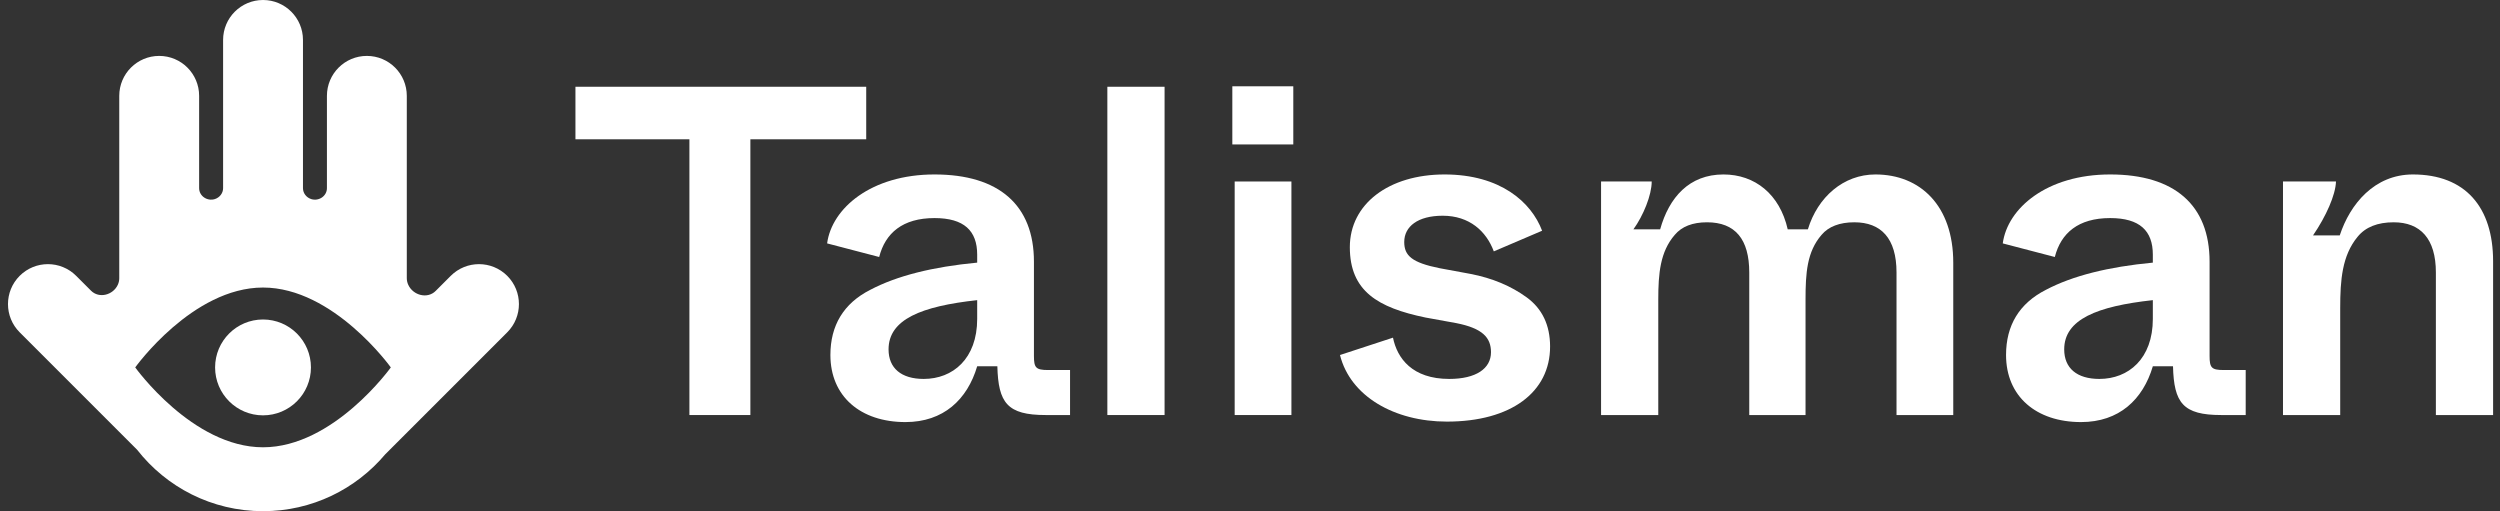
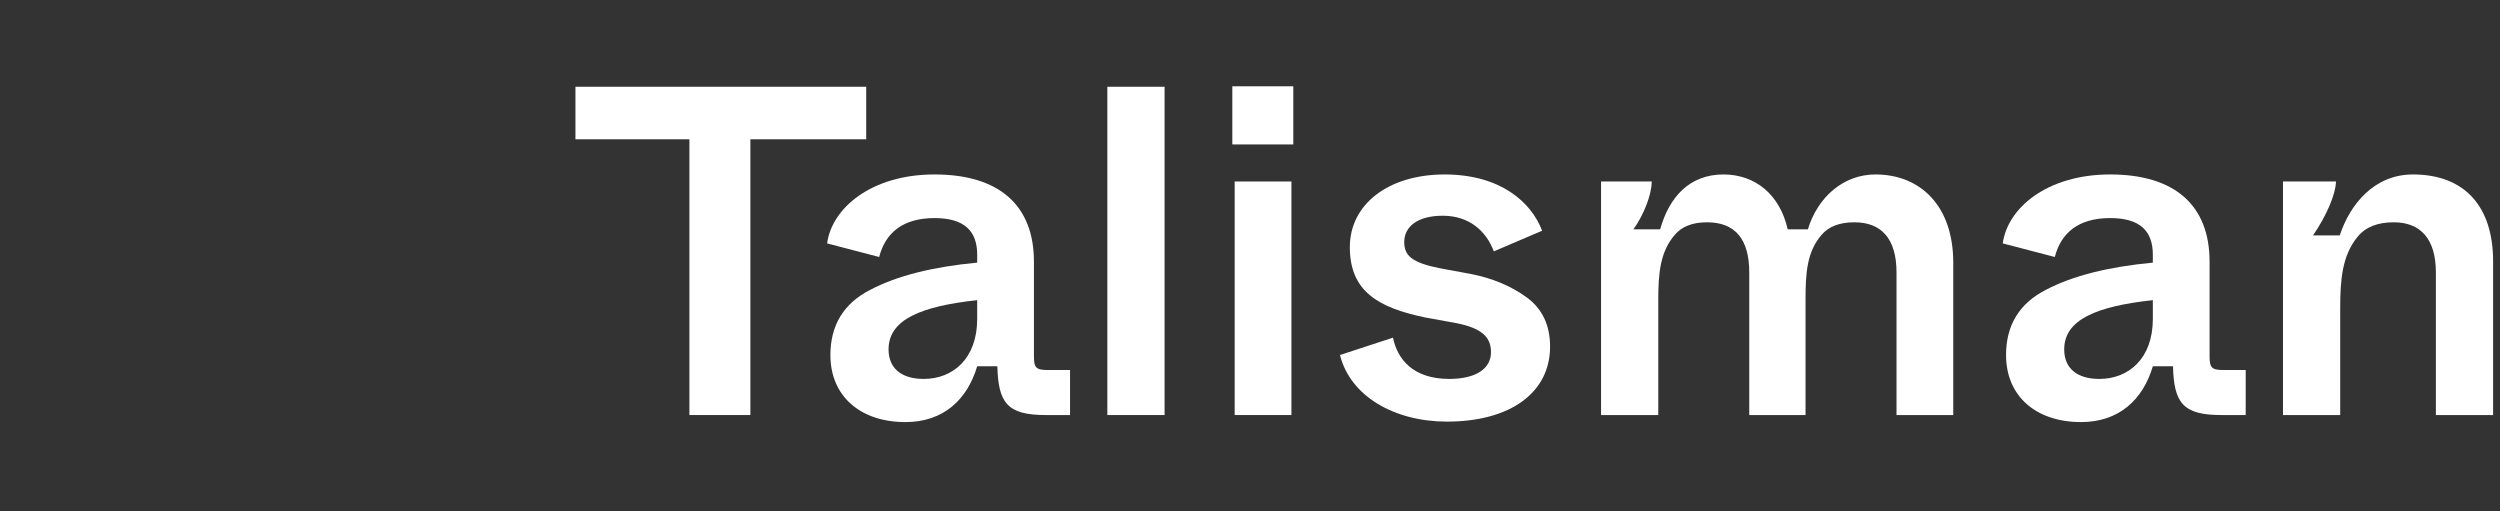
<svg xmlns="http://www.w3.org/2000/svg" width="313" height="64" viewBox="0 0 313 64" fill="none">
  <rect x="0" y="0" width="313" height="64" fill="#333333" stroke="none" />
  <path d="M86.314 51.963H93.947V17.439H108.45V10.862H72.046V17.439H86.314V51.963Z" fill="white" />
  <path d="M103.966 44.448C103.966 49.615 107.724 52.844 113.361 52.844C118.117 52.844 121.111 50.026 122.344 45.857H124.869C124.987 50.437 126.102 51.963 130.917 51.963H133.97V46.327H131.211C129.684 46.327 129.449 46.033 129.449 44.565V32.763C129.449 25.659 125.045 21.842 117.001 21.842C109.075 21.842 104.143 26.07 103.555 30.473L110.073 32.176C110.836 29.182 113.009 27.303 117.001 27.303C120.7 27.303 122.344 28.888 122.344 31.883V32.881C116.766 33.409 112.304 34.525 108.957 36.286C105.611 37.989 103.966 40.749 103.966 44.448ZM122.344 39.927C122.344 44.917 119.291 47.442 115.651 47.442C112.833 47.442 111.247 46.092 111.247 43.743C111.247 39.985 115.357 38.341 122.344 37.578V39.927Z" fill="white" />
  <path d="M138.641 51.963H145.804V10.862H138.641V51.963Z" fill="white" />
  <path d="M154.288 18.084H161.921V10.804H154.288V18.084ZM154.581 51.963H161.686V22.723H154.581V51.963Z" fill="white" />
  <path d="M167.766 44.448C169.058 49.615 174.577 52.785 181.153 52.785C189.197 52.785 194.071 49.086 194.071 43.391C194.071 40.69 193.072 38.635 191.135 37.226C189.197 35.816 186.849 34.818 184.089 34.29L180.272 33.585C176.75 32.881 175.81 32 175.81 30.297C175.81 28.36 177.513 27.009 180.625 27.009C183.972 27.009 186.085 28.947 187.025 31.472L193.072 28.888C191.722 25.306 187.847 21.842 180.86 21.842C173.872 21.842 168.999 25.541 168.999 30.943C168.999 36.462 172.522 38.517 178.452 39.751L182.327 40.455C185.616 41.101 186.672 42.275 186.672 44.095C186.672 46.151 184.794 47.442 181.447 47.442C176.808 47.442 174.929 44.859 174.401 42.275L167.766 44.448Z" fill="white" />
  <path d="M200.453 51.963H207.616V37.519C207.616 34.231 207.851 31.53 209.671 29.416C210.552 28.36 211.902 27.831 213.722 27.831C217.245 27.831 219.007 29.945 219.007 34.114V51.963H226.053V37.519C226.053 34.172 226.229 31.53 228.049 29.416C228.93 28.36 230.339 27.831 232.159 27.831C235.506 27.831 237.444 29.828 237.444 34.114V51.963H244.548V32.881C244.548 25.776 240.438 21.842 234.801 21.842C230.809 21.842 227.579 24.661 226.346 28.712H223.822C222.823 24.308 219.711 21.842 215.777 21.842C211.491 21.842 208.966 24.719 207.851 28.712H204.504C205.737 27.009 206.794 24.426 206.794 22.723H200.453V51.963Z" fill="white" />
  <path d="M251.157 44.448C251.157 49.615 254.915 52.844 260.551 52.844C265.307 52.844 268.302 50.026 269.535 45.857H272.06C272.177 50.437 273.293 51.963 278.107 51.963H281.161V46.327H278.401C276.874 46.327 276.639 46.033 276.639 44.565V32.763C276.639 25.659 272.236 21.842 264.192 21.842C256.265 21.842 251.333 26.07 250.746 30.473L257.263 32.176C258.027 29.182 260.199 27.303 264.192 27.303C267.891 27.303 269.535 28.888 269.535 31.883V32.881C263.957 33.409 259.494 34.525 256.148 36.286C252.801 37.989 251.157 40.749 251.157 44.448ZM269.535 39.927C269.535 44.917 266.482 47.442 262.841 47.442C260.023 47.442 258.438 46.092 258.438 43.743C258.438 39.985 262.548 38.341 269.535 37.578V39.927Z" fill="white" />
  <path d="M285.831 51.963H292.994V38.576C292.994 35.053 293.229 32 295.167 29.651C296.165 28.418 297.692 27.831 299.688 27.831C303.035 27.831 304.972 29.886 304.972 34.114V51.963H312.136V32.705C312.136 25.952 308.672 21.842 302.095 21.842C297.281 21.842 294.228 25.541 292.936 29.475H289.589C291.233 27.068 292.407 24.426 292.466 22.723H285.831V51.963Z" fill="white" />
-   <path fill-rule="evenodd" clip-rule="evenodd" d="M54.545 36.425C53.515 37.455 51.724 36.987 51.116 35.663C50.996 35.402 50.931 35.122 50.931 34.834L50.931 12C50.931 9.239 48.692 7 45.931 7C43.169 7 40.931 9.239 40.931 12L40.931 23.557C40.931 24.551 39.913 25.226 38.965 24.926C38.365 24.737 37.932 24.191 37.932 23.562L37.932 5C37.932 2.239 35.694 -7.24237e-07 32.932 0C30.171 7.24237e-07 27.932 2.239 27.932 5L27.932 23.56C27.932 24.19 27.498 24.736 26.898 24.926C25.95 25.225 24.931 24.55 24.931 23.556L24.931 12C24.931 9.239 22.693 7 19.931 7C17.17 7 14.931 9.239 14.931 12L14.931 34.842C14.931 35.124 14.867 35.399 14.75 35.655C14.154 36.95 12.404 37.404 11.396 36.395L9.536 34.535C7.583 32.583 4.417 32.583 2.464 34.535C0.512 36.488 0.512 39.654 2.464 41.606L17.164 56.306C20.824 60.989 26.526 64 32.931 64C39.07 64 44.562 61.234 48.231 56.881L63.506 41.606C65.458 39.654 65.458 36.488 63.506 34.535C61.553 32.583 58.387 32.583 56.435 34.535L54.545 36.425ZM32.93 56C41.766 56 48.93 46 48.93 46C48.93 46 41.766 36 32.93 36C24.093 36 16.93 46 16.93 46C16.93 46 24.093 56 32.93 56Z" fill="white" />
-   <path d="M38.93 46.001C38.93 49.314 36.244 52.001 32.93 52.001C29.616 52.001 26.93 49.314 26.93 46.001C26.93 42.687 29.616 40 32.93 40C36.244 40 38.93 42.687 38.93 46.001Z" fill="white" />
</svg>